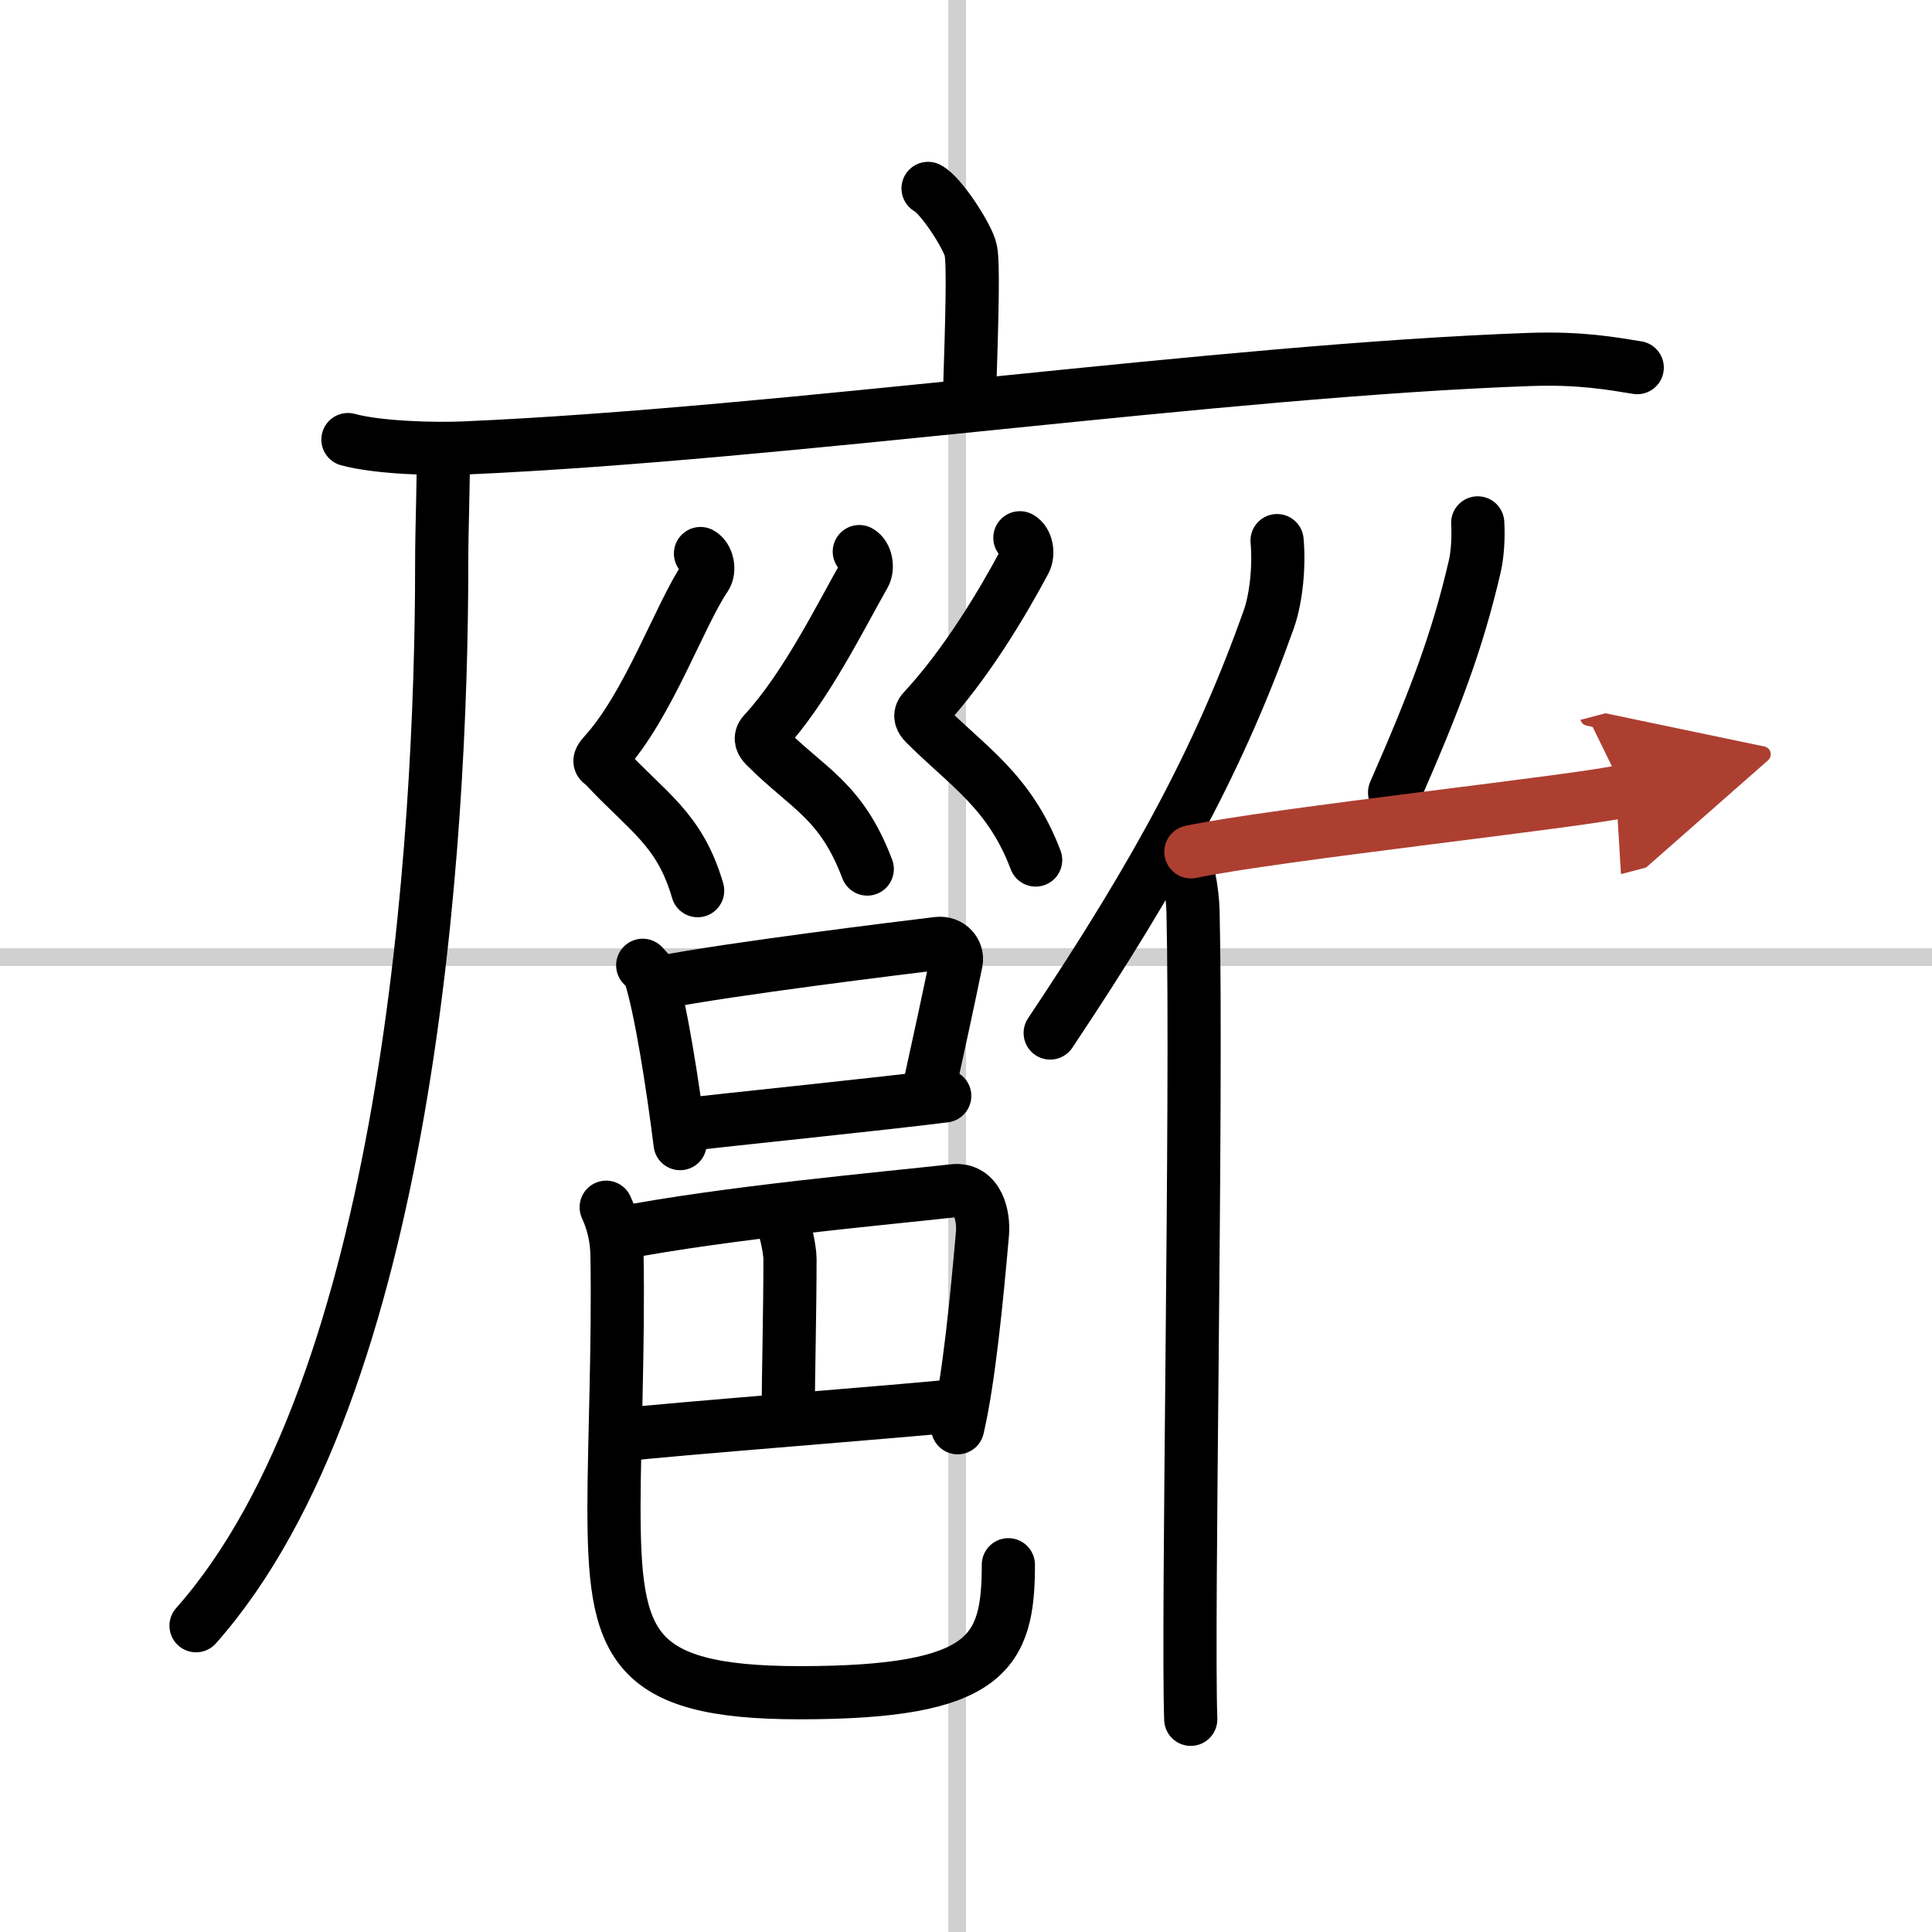
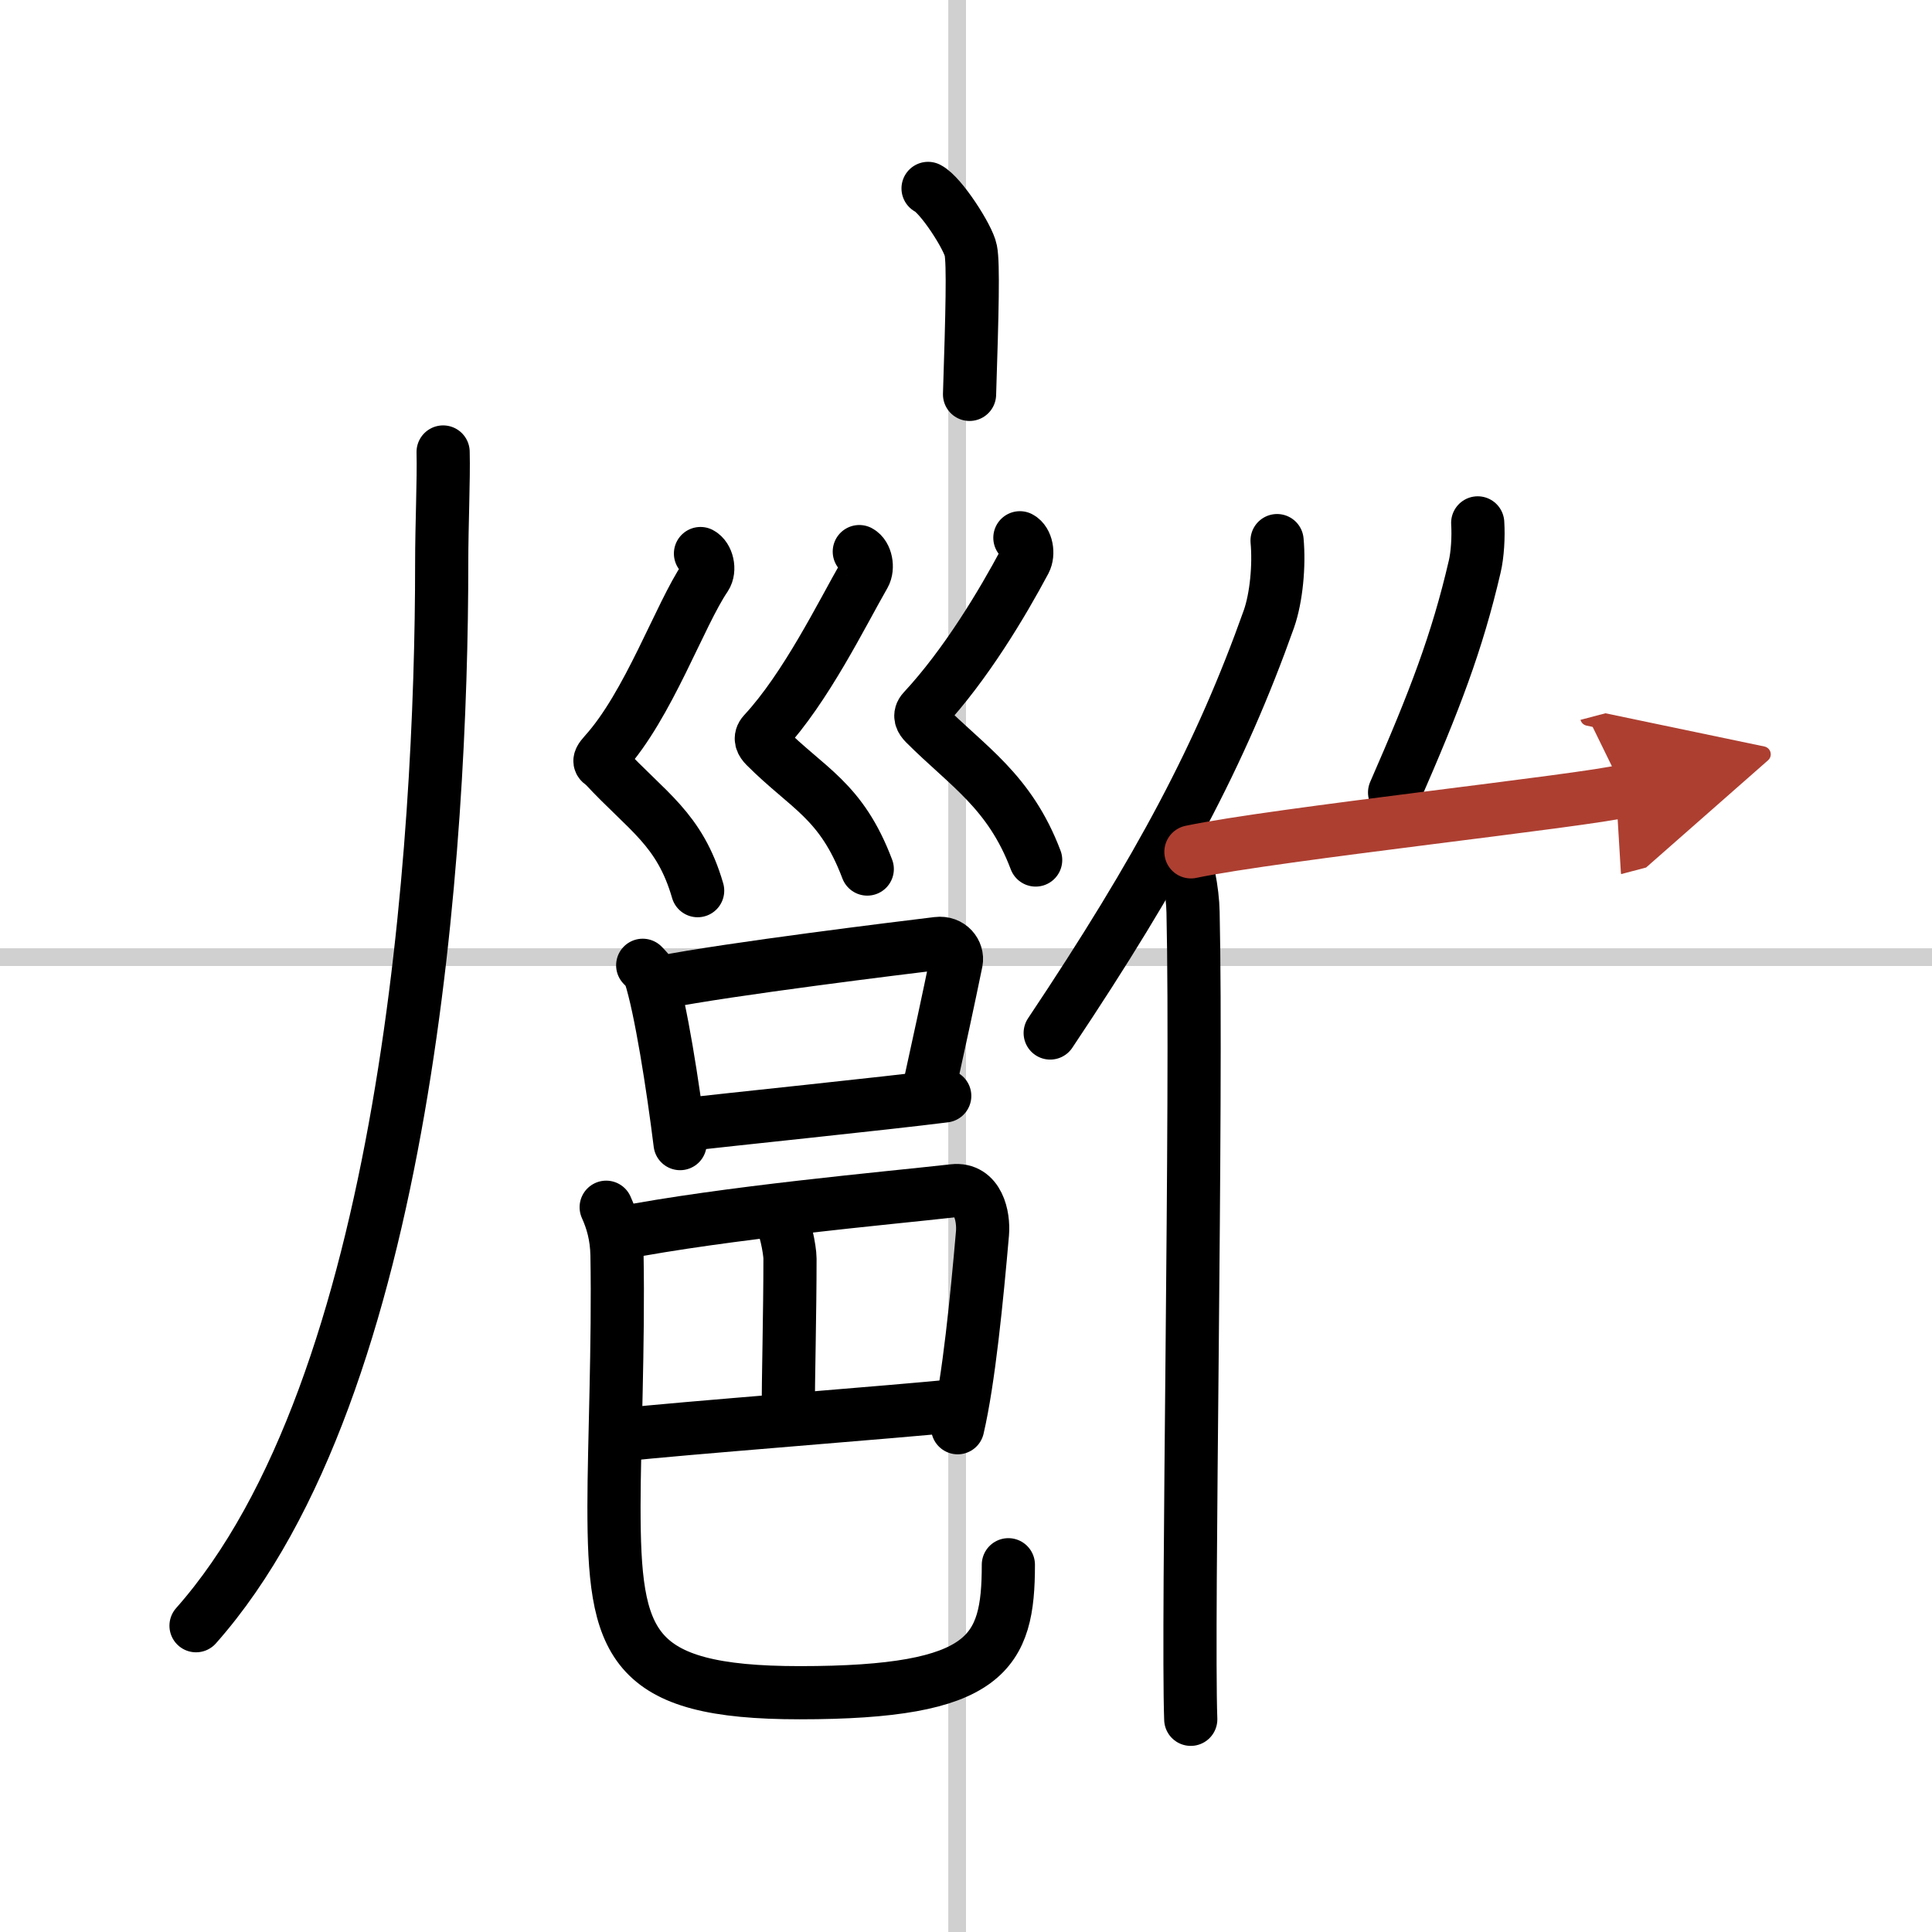
<svg xmlns="http://www.w3.org/2000/svg" width="400" height="400" viewBox="0 0 109 109">
  <defs>
    <marker id="a" markerWidth="4" orient="auto" refX="1" refY="5" viewBox="0 0 10 10">
      <polyline points="0 0 10 5 0 10 1 5" fill="#ad3f31" stroke="#ad3f31" />
    </marker>
  </defs>
  <g fill="none" stroke="#000" stroke-linecap="round" stroke-linejoin="round" stroke-width="3">
    <rect width="100%" height="100%" fill="#fff" stroke="#fff" />
    <line x1="54" x2="54" y2="109" stroke="#d0d0d0" stroke-width="1" />
    <line x2="109" y1="54" y2="54" stroke="#d0d0d0" stroke-width="1" />
    <path d="m52.36 10.63c0.73 0.37 2.27 2.76 2.41 3.5 0.15 0.74 0.08 3.5-0.07 8.12" />
-     <path d="m19.63 24.8c1.73 0.47 4.91 0.55 6.64 0.47 18.03-0.79 42.57-4.37 60.04-4.99 2.88-0.1 4.62 0.23 6.06 0.46" />
    <path d="m25 25.5c0.04 1.57-0.08 4.05-0.08 6.31 0 15.69-1.92 46.44-13.86 59.91" />
    <path d="m39.52 31.23c0.38 0.2 0.55 0.91 0.28 1.32-1.46 2.15-3.2 7.22-5.69 9.97-0.48 0.53-0.19 0.48 0 0.69 2.39 2.58 4.24 3.55 5.25 7.04" />
    <path d="m48.48 31.12c0.38 0.2 0.51 0.91 0.28 1.32-1.27 2.21-3.28 6.34-5.67 8.92-0.26 0.28-0.11 0.54 0.09 0.74 2.39 2.4 4.28 3.04 5.75 6.93" />
    <path d="m57.54 30.34c0.38 0.2 0.5 0.9 0.28 1.32-1.27 2.38-3.33 5.84-5.73 8.42-0.26 0.28-0.11 0.54 0.09 0.74 2.39 2.4 4.78 3.81 6.25 7.7" />
    <path d="m36.26 54.46c0.17 0.18 0.34 0.33 0.42 0.56 0.59 1.8 1.29 6.27 1.69 9.5" />
    <path d="m37.32 55.42c3.86-0.76 13.59-1.95 15.57-2.19 0.72-0.09 1.16 0.51 1.06 1.02-0.43 2.1-0.93 4.41-1.57 7.32" />
    <path d="m38.45 63.47c2.33-0.27 11.65-1.23 14.85-1.64" />
    <path d="m34.83 69.6c6.19-1.2 15.14-1.99 18.96-2.42 1.39-0.16 1.72 1.44 1.64 2.4-0.32 3.67-0.77 8.27-1.4 10.97" />
    <path d="m43.97 68.72c0.3 0.24 0.6 1.8 0.6 2.29 0 3.05-0.1 6.86-0.1 8.71" />
    <path d="m35.34 80.93c2.08-0.27 16.11-1.35 18.49-1.62" />
    <path d="m34.2 68.11c0.33 0.73 0.59 1.59 0.61 2.71 0.09 5.01-0.17 10.77-0.17 14.16 0 7.77 0.85 10.52 10.48 10.52 10.62 0 11.77-2.25 11.77-7.22" />
    <path d="m72.05 30.5c0.13 1.4-0.04 3.22-0.46 4.42-2.71 7.62-6.14 14.08-12.34 23.36" />
    <path d="m66.56 47.83c0.41 0.77 0.73 2.45 0.75 3.64 0.24 10.58-0.33 40.02-0.13 45.53" />
    <path d="m83.37 29.5c0.05 0.78-0.01 1.8-0.17 2.47-0.99 4.26-2.25 7.55-4.52 12.74" />
    <path d="m67.19 48.06c4.76-1 22.38-2.9 24.43-3.44" marker-end="url(#a)" stroke="#ad3f31" />
  </g>
</svg>